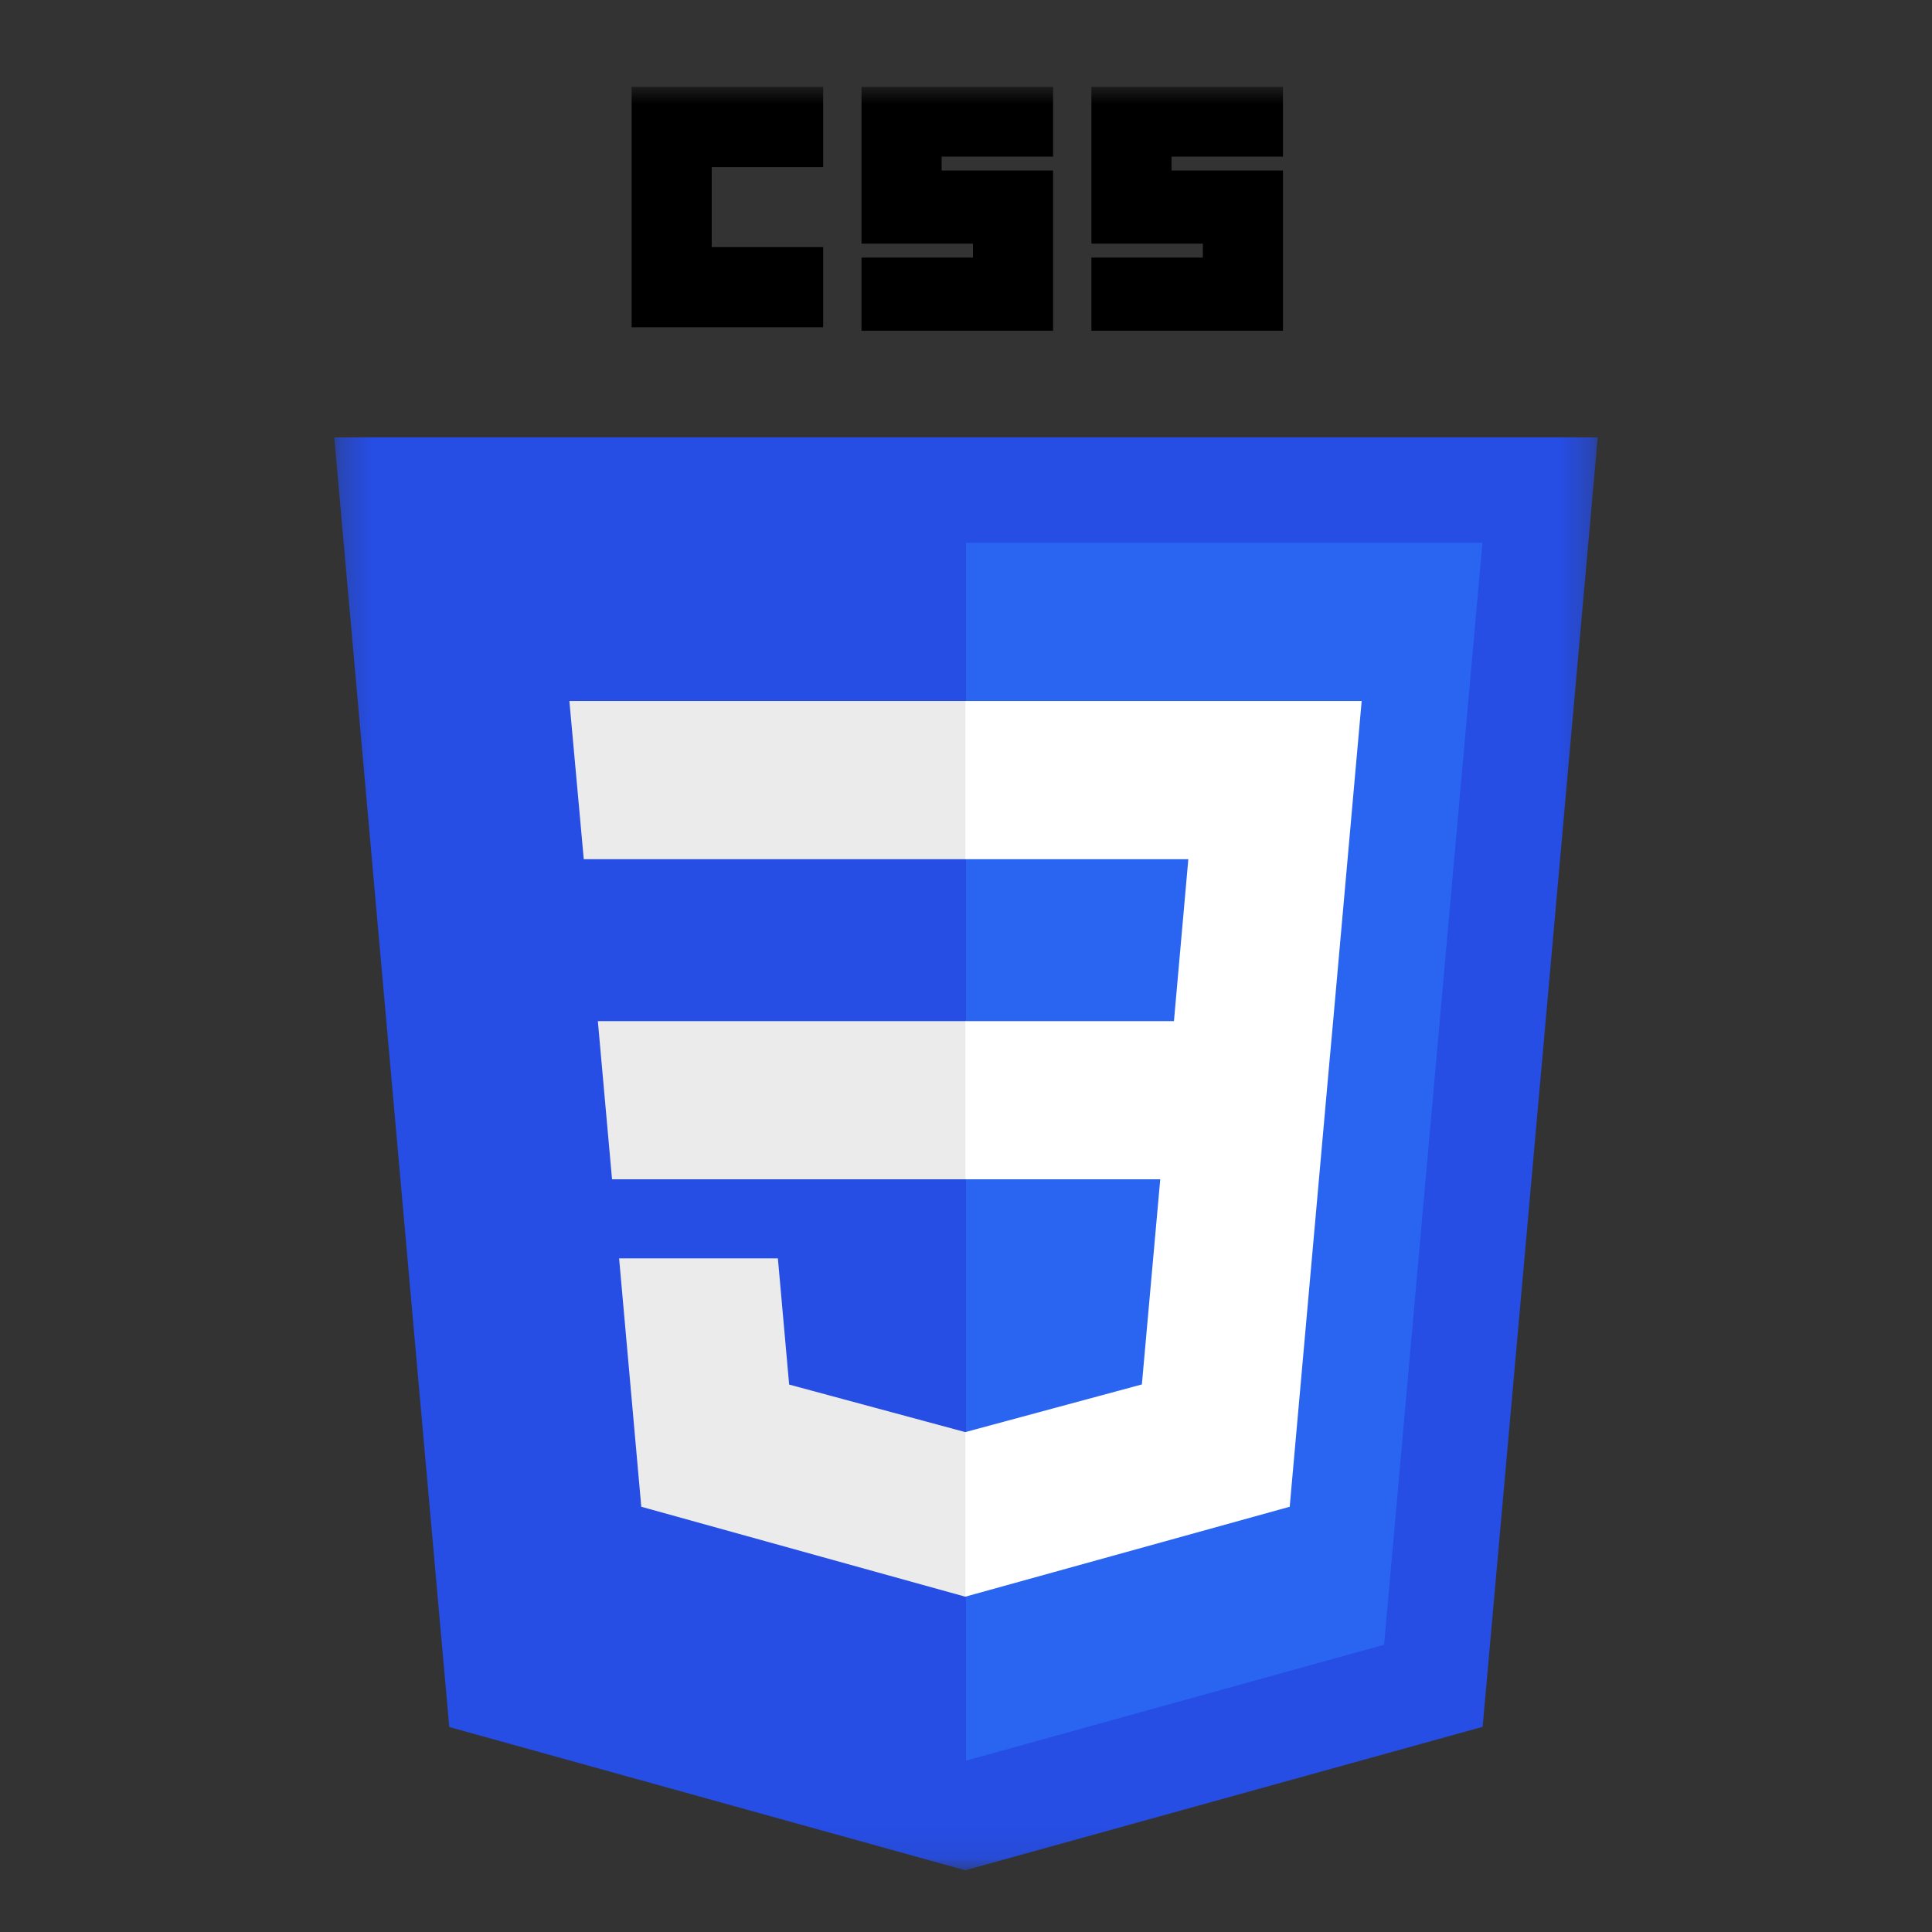
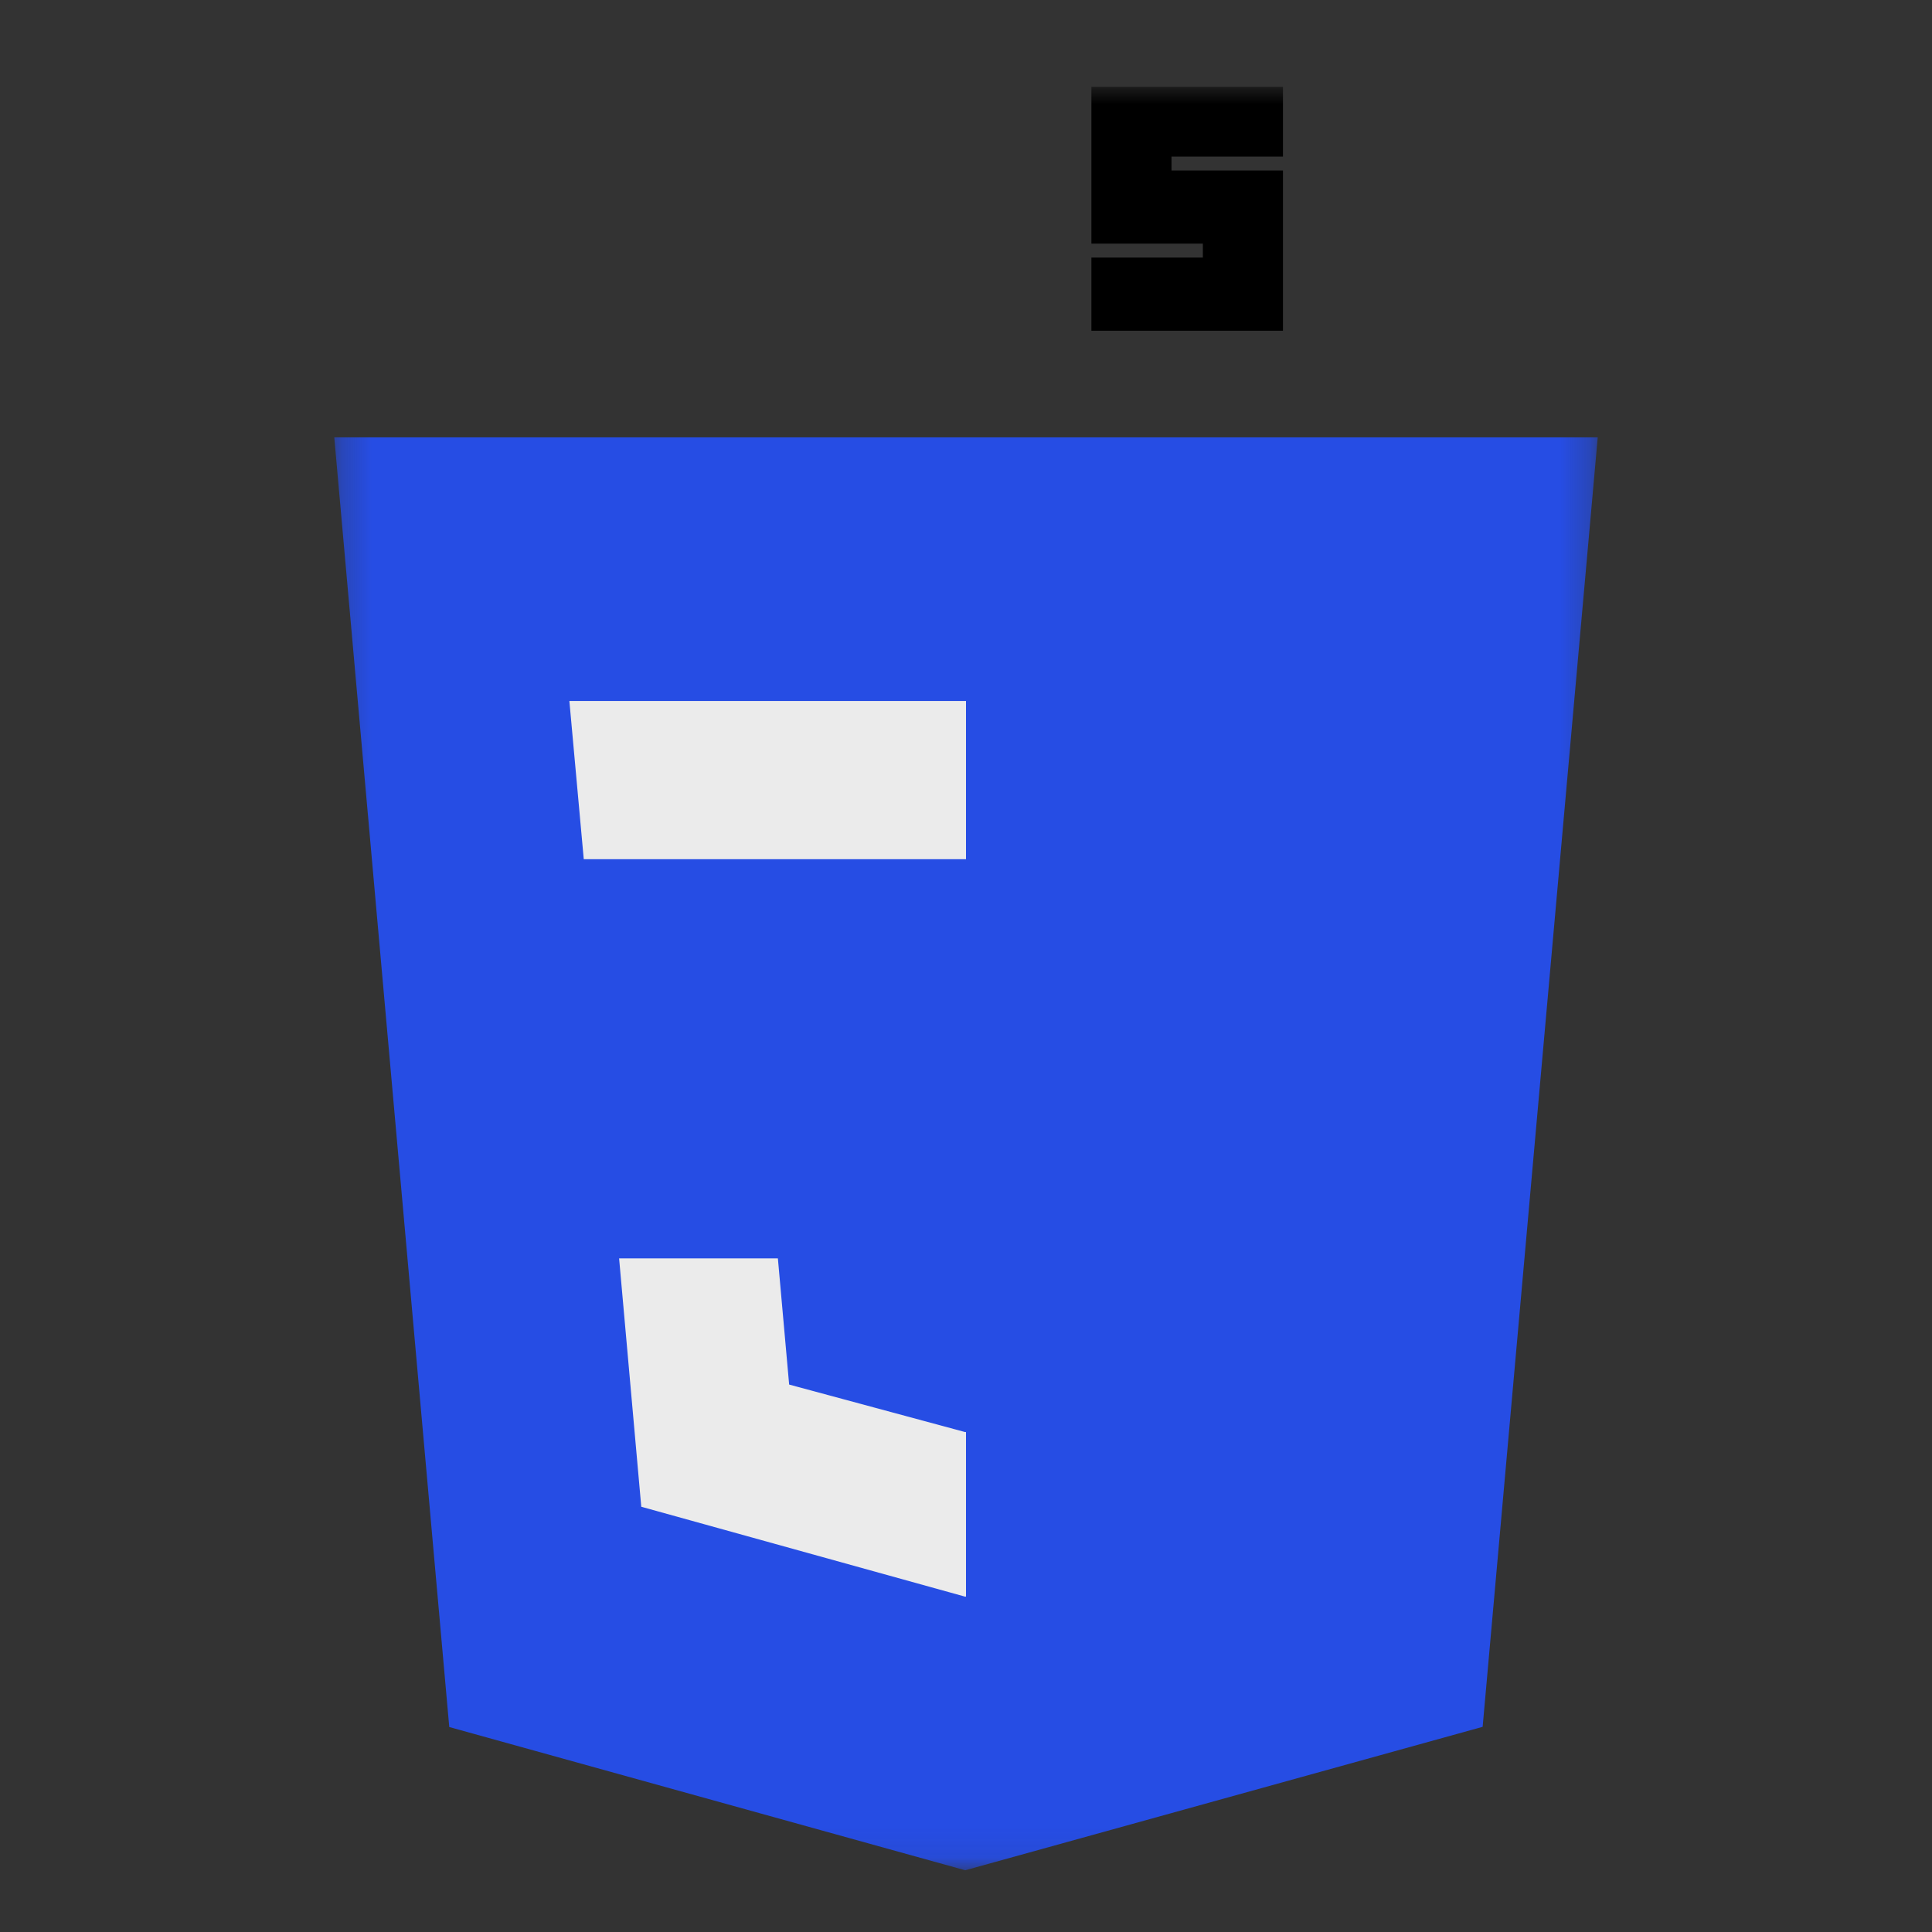
<svg xmlns="http://www.w3.org/2000/svg" width="65" height="65" viewBox="0 0 65 65" fill="none">
  <rect x="0" y="0" width="65" height="65" fill="#333333" stroke="none" />
  <mask id="mask0_2413_1425" style="mask-type:luminance" maskUnits="userSpaceOnUse" x="11" y="2" width="43" height="61">
    <path d="M53.754 2.923H11.246V62.923H53.754V2.923Z" fill="white" />
  </mask>
  <g mask="url(#mask0_2413_1425)">
    <path d="M53.754 14.715L49.882 58.097L32.474 62.923L15.115 58.104L11.246 14.715H53.754Z" fill="#264DE4" />
-     <path d="M46.566 55.335L49.875 18.262H32.5V59.235L46.566 55.335Z" fill="#2965F1" />
-     <path d="M20.114 34.355L20.591 39.676H32.5V34.355H20.114Z" fill="#EBEBEB" />
+     <path d="M20.114 34.355H32.5V34.355H20.114Z" fill="#EBEBEB" />
    <path d="M32.5 23.584H32.481H19.156L19.64 28.906H32.5V23.584Z" fill="#EBEBEB" />
    <path d="M32.5 53.712V48.176L32.477 48.182L26.55 46.582L26.171 42.337H23.291H20.829L21.575 50.693L32.475 53.719L32.5 53.712Z" fill="#EBEBEB" />
-     <path d="M21.25 2.923H27.695V5.619H23.945V8.314H27.695V11.009H21.25V2.923Z" fill="black" />
-     <path d="M28.984 2.923H35.43V5.267H31.68V5.736H35.43V11.127H28.984V8.666H32.734V8.197H28.984V2.923Z" fill="black" />
    <path d="M36.719 2.923H43.164V5.267H39.414V5.736H43.164V11.127H36.719V8.666H40.469V8.197H36.719V2.923Z" fill="black" />
-     <path d="M39.035 39.676L38.417 46.578L32.482 48.18V53.717L43.391 50.693L43.471 49.794L44.722 35.784L44.852 34.355L45.812 23.584H32.482V28.906H39.98L39.496 34.355H32.482V39.676H39.035Z" fill="white" />
  </g>
</svg>